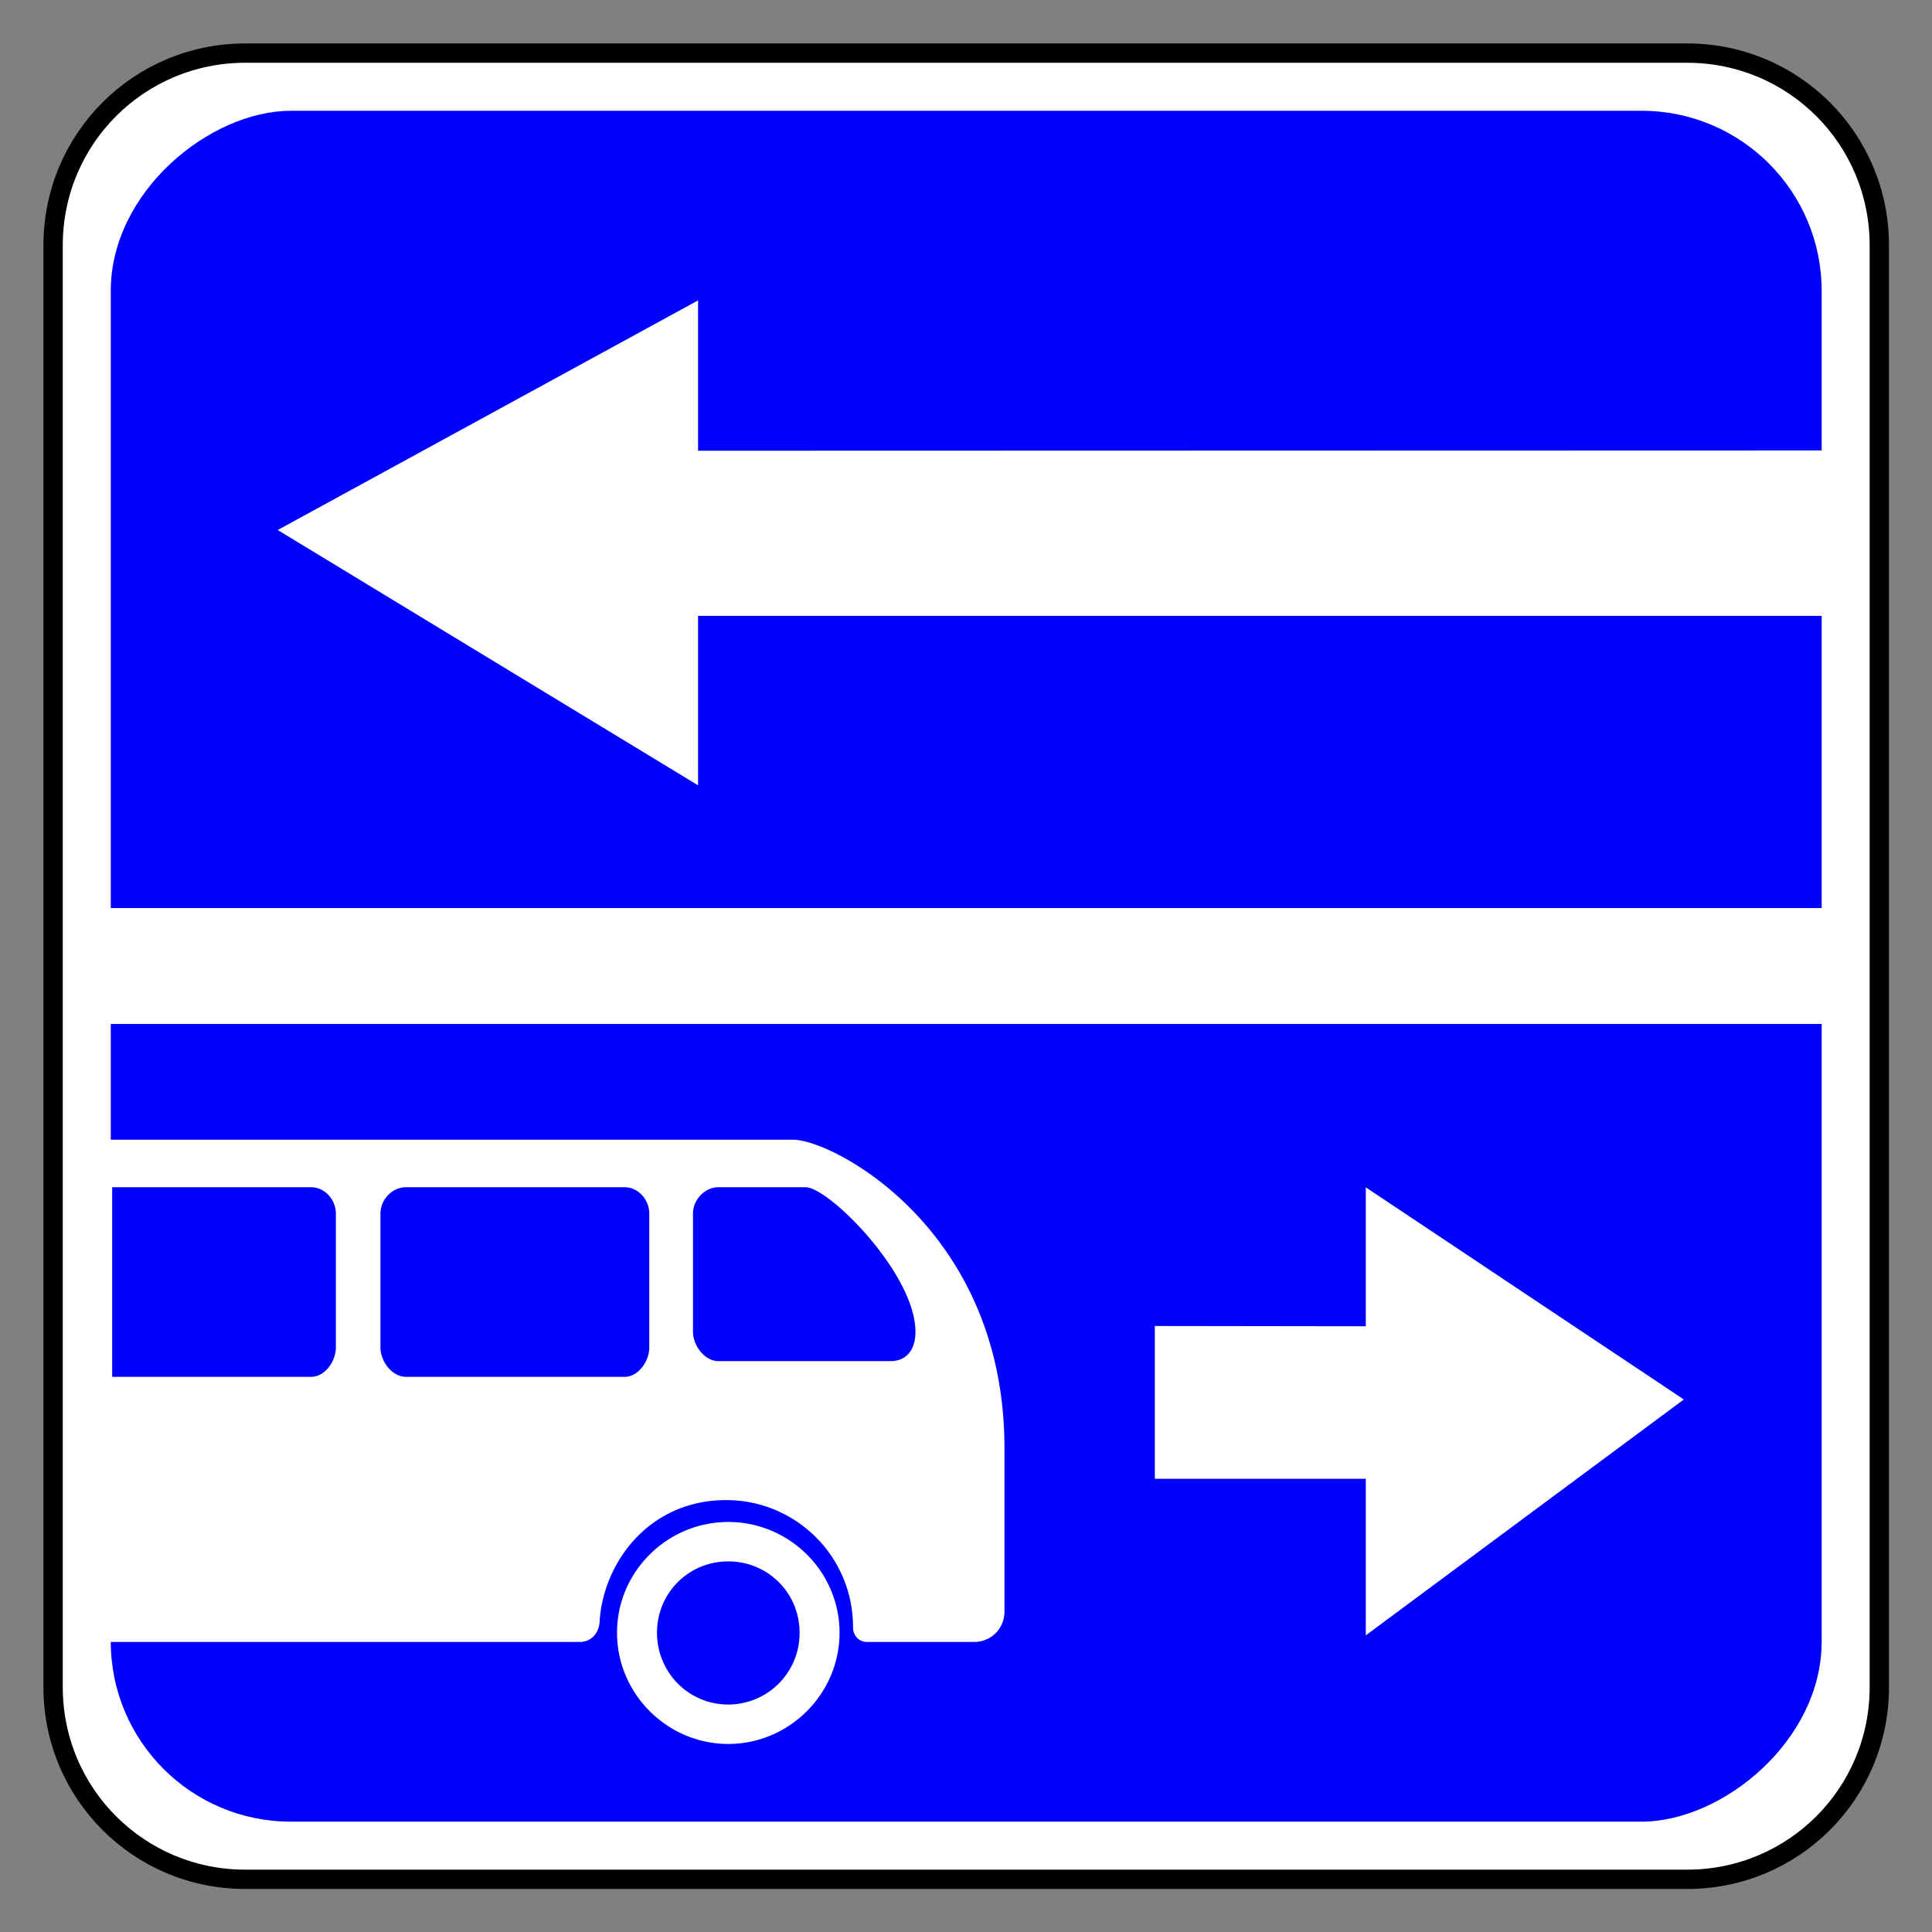
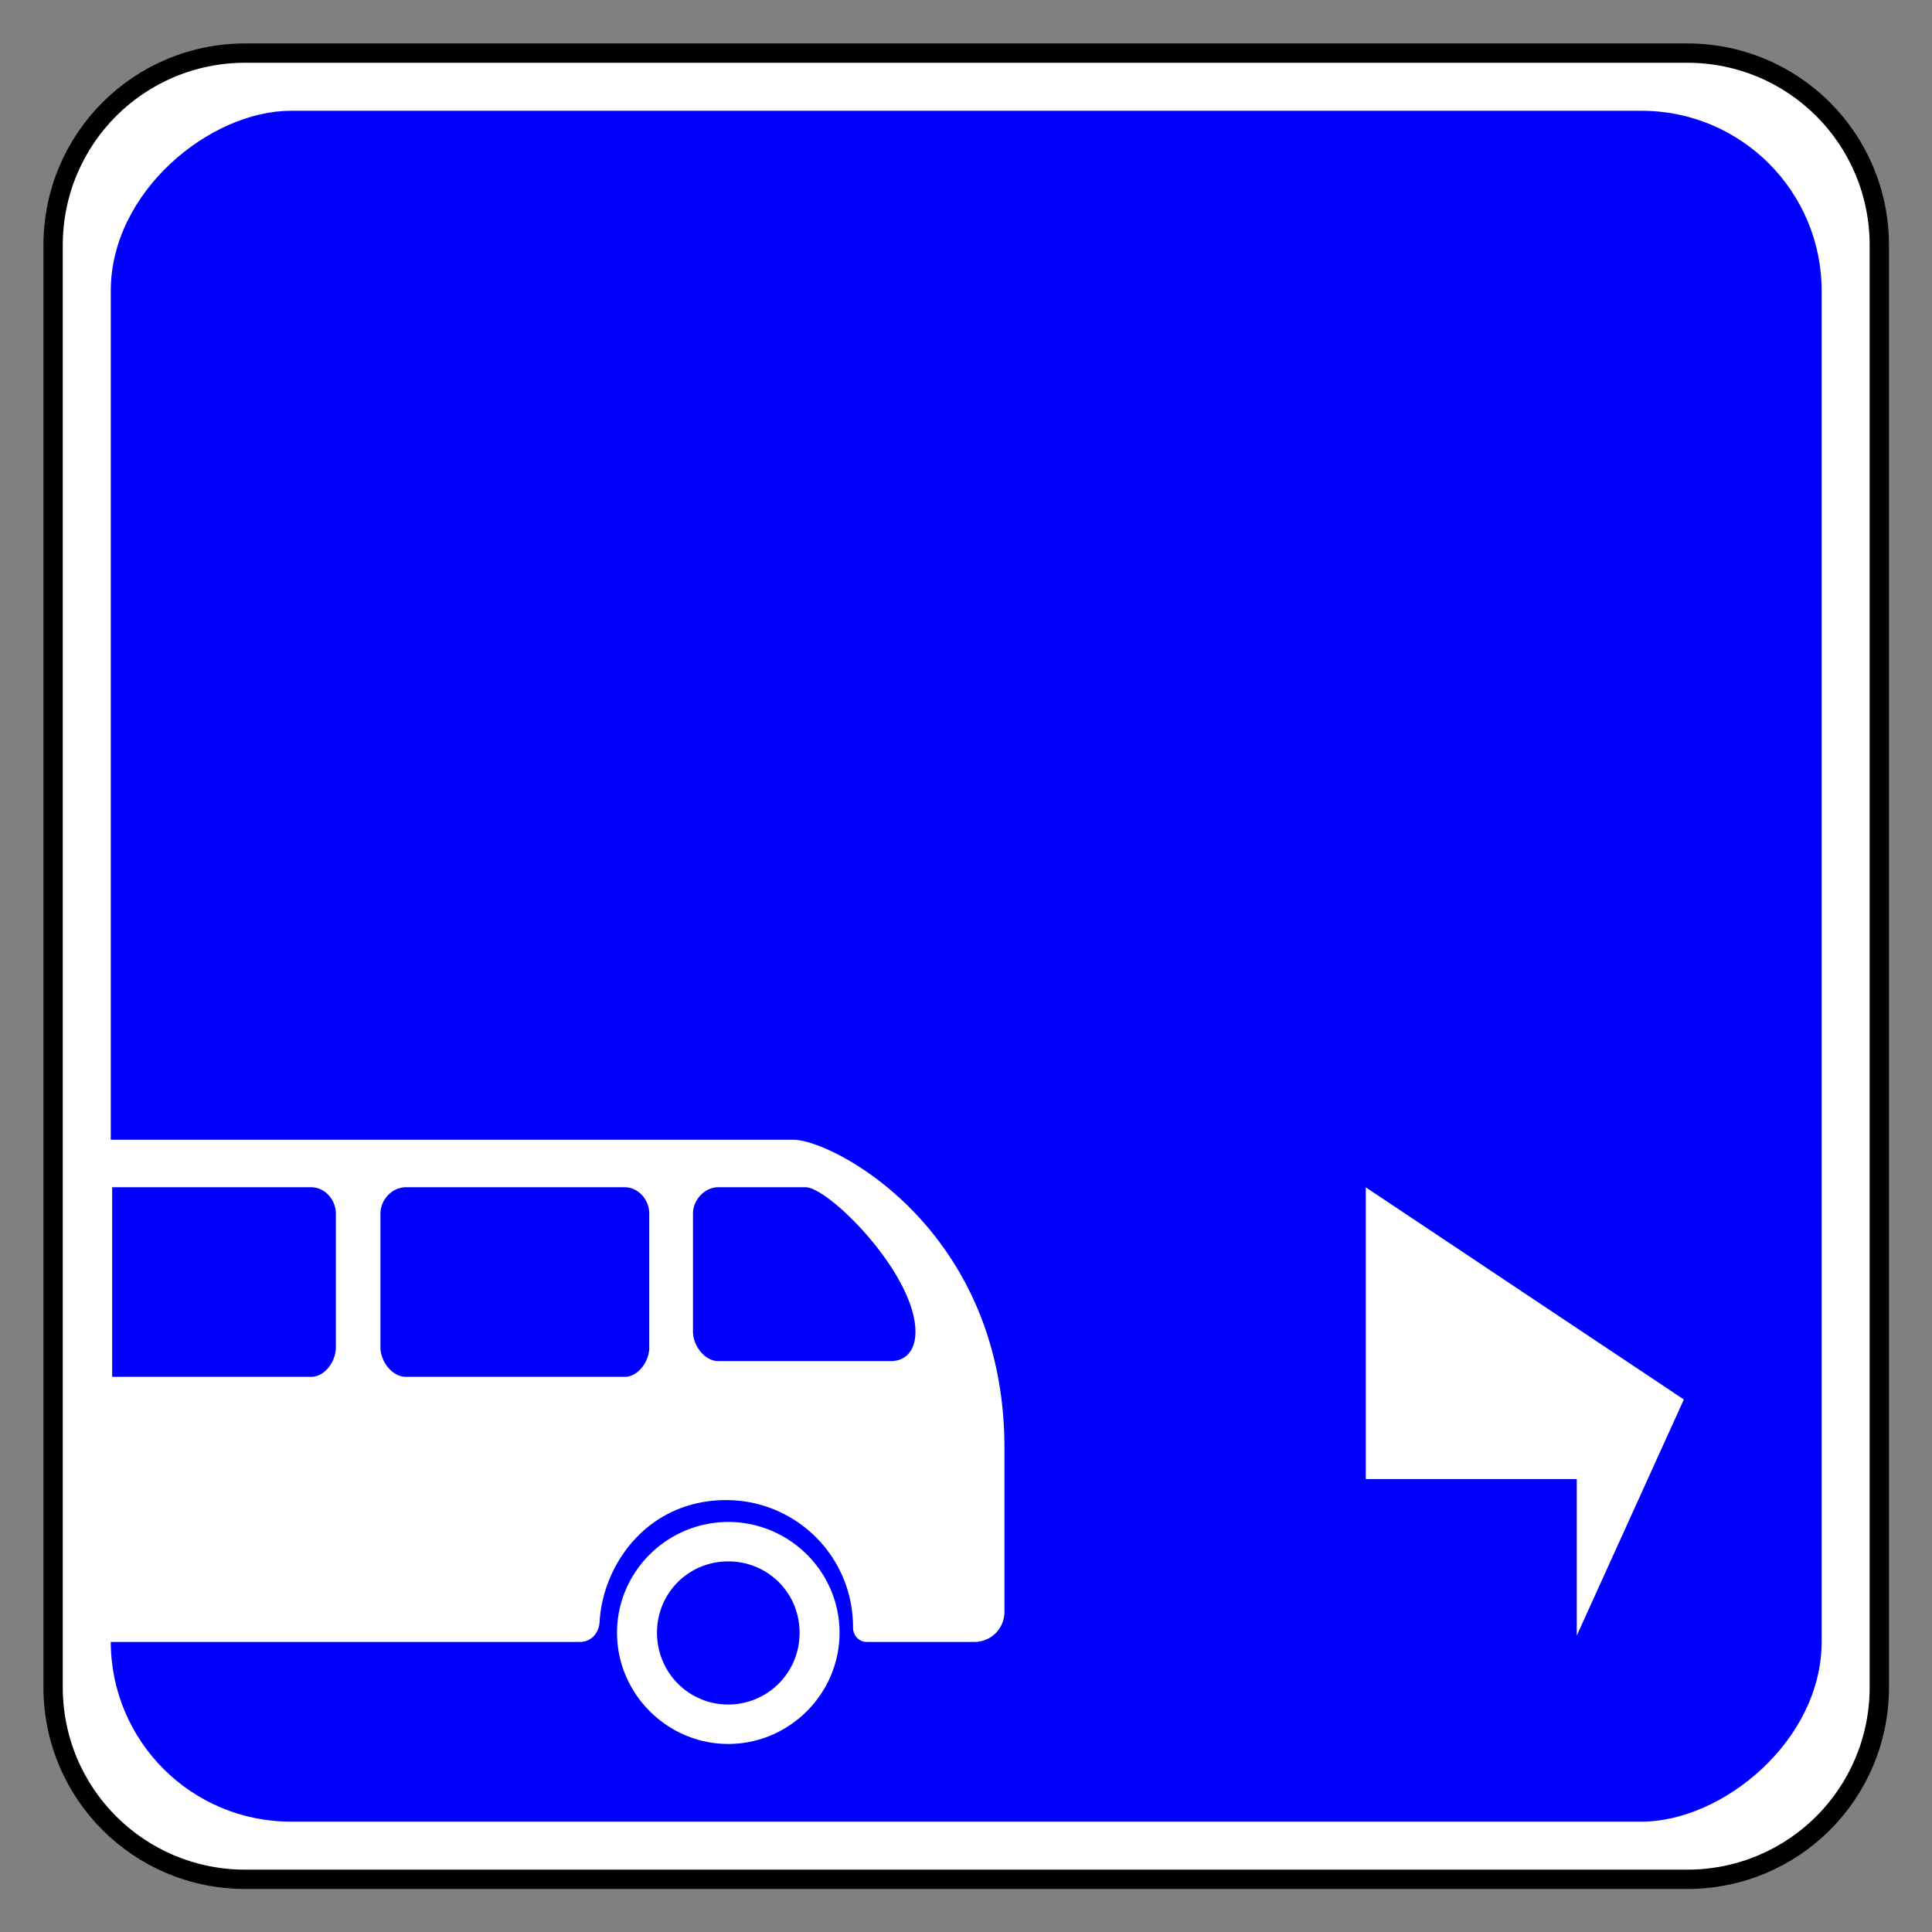
<svg xmlns="http://www.w3.org/2000/svg" xml:space="preserve" width="200" height="200" version="1.0">
  <rect width="100%" height="100%" fill="#808080" stroke="none" />
  <g style="display:inline;opacity:1" transform="translate(5 5)">
    <path d="M20 0h150c11.08 0 20 8.92 20 20v150c0 11.08-8.92 20-20 20H20c-11.08 0-20-8.92-20-20V20C0 8.92 8.92 0 20 0Z" style="fill:#fff;fill-opacity:1;fill-rule:nonzero;stroke:#000;stroke-width:2.011;stroke-linecap:round;stroke-linejoin:miter;stroke-miterlimit:4;stroke-dasharray:none;stroke-opacity:1" transform="matrix(.995 0 0 .995 .497 .497)" />
    <rect width="178" height="178" x="6" y="-184" rx="18.737" ry="18.737" style="opacity:1;fill:#00f;fill-opacity:1;fill-rule:nonzero;stroke:none;stroke-width:1.8;stroke-linecap:round;stroke-linejoin:miter;stroke-miterlimit:4;stroke-dasharray:none;stroke-opacity:1" transform="scale(.995)rotate(90 0 .5)" />
-     <path d="m23.75 49.867 43.515-23.771v15.566l116.734-.032v17.123H67.265v17.544z" style="display:inline;opacity:1;fill:#fff;fill-opacity:1;fill-rule:nonzero;stroke:none;stroke-width:8.613;stroke-linecap:round;stroke-linejoin:miter;stroke-miterlimit:4;stroke-dasharray:none;stroke-opacity:1" />
-     <path d="m174.31 144.874-32.924-21.959v14.38l-21.84-.03v15.818h21.84v16.207z" style="display:inline;opacity:1;fill:#fff;fill-opacity:1;fill-rule:nonzero;stroke:none;stroke-width:7.957;stroke-linecap:round;stroke-linejoin:miter;stroke-miterlimit:4;stroke-dasharray:none;stroke-opacity:1" transform="translate(-5 -5)" />
-     <path d="M183.71 89v12h-178V89Z" style="fill:#fff;fill-opacity:1;fill-rule:nonzero;stroke:none;stroke-width:8.3;stroke-linecap:round;stroke-linejoin:miter;stroke-miterlimit:4;stroke-opacity:1" />
+     <path d="m174.31 144.874-32.924-21.959v14.38v15.818h21.84v16.207z" style="display:inline;opacity:1;fill:#fff;fill-opacity:1;fill-rule:nonzero;stroke:none;stroke-width:7.957;stroke-linecap:round;stroke-linejoin:miter;stroke-miterlimit:4;stroke-dasharray:none;stroke-opacity:1" transform="translate(-5 -5)" />
    <g style="display:inline;opacity:1;fill:#fff">
      <path d="M-110.219 89.311c-2.784 0-5.074 2.265-5.074 5.05s2.29 5.073 5.074 5.073c2.785 0 5.074-2.289 5.074-5.073s-2.29-5.05-5.074-5.05m0 1.798c1.811 0 3.251 1.44 3.251 3.252 0 1.81-1.44 3.275-3.25 3.275a3.253 3.253 0 0 1-3.252-3.275c0-1.811 1.44-3.252 3.251-3.252" style="opacity:1;fill:#fff;fill-opacity:1;fill-rule:nonzero;stroke:none;stroke-width:2.284;stroke-linecap:round;stroke-linejoin:miter;stroke-miterlimit:4;stroke-dasharray:none;stroke-opacity:1" transform="matrix(-2.27 0 0 2.27 -179.805 -50.182)" />
      <path d="M-113.189 71.88c-1.775 0-9.624 4.046-9.624 14.058v7.474a1.37 1.37 45 0 0 1.37 1.37h4.905c.365 0 .631-.296.63-.661 0-.015-.016-.65.16-1.384a5.786 5.786 0 0 1 5.622-4.424c3.561 0 5.626 2.9 5.776 5.557.028.503.382.911.887.911h21.432l.378-22.901zm-.556 2.166h3.98c.624 0 1.156.574 1.156 1.203v5.388c0 .631-.533 1.339-1.157 1.339h-7.863c-.622 0-1.125-.415-1.125-1.339 0-2.64 3.951-6.591 5.009-6.591m18.233 0c.625 0 1.156.57 1.156 1.203v6.104c0 .633-.53 1.339-1.156 1.339h-9.98c-.623 0-1.124-.706-1.124-1.339v-6.104c0-.633.5-1.203 1.125-1.203zm4.314 0h9.076v8.646h-9.076c-.625 0-1.125-.706-1.125-1.339v-6.104c0-.633.5-1.203 1.125-1.203" style="display:inline;fill:#fff;fill-rule:evenodd" transform="matrix(-2.27 0 0 2.27 -179.805 -50.182)" />
    </g>
  </g>
</svg>